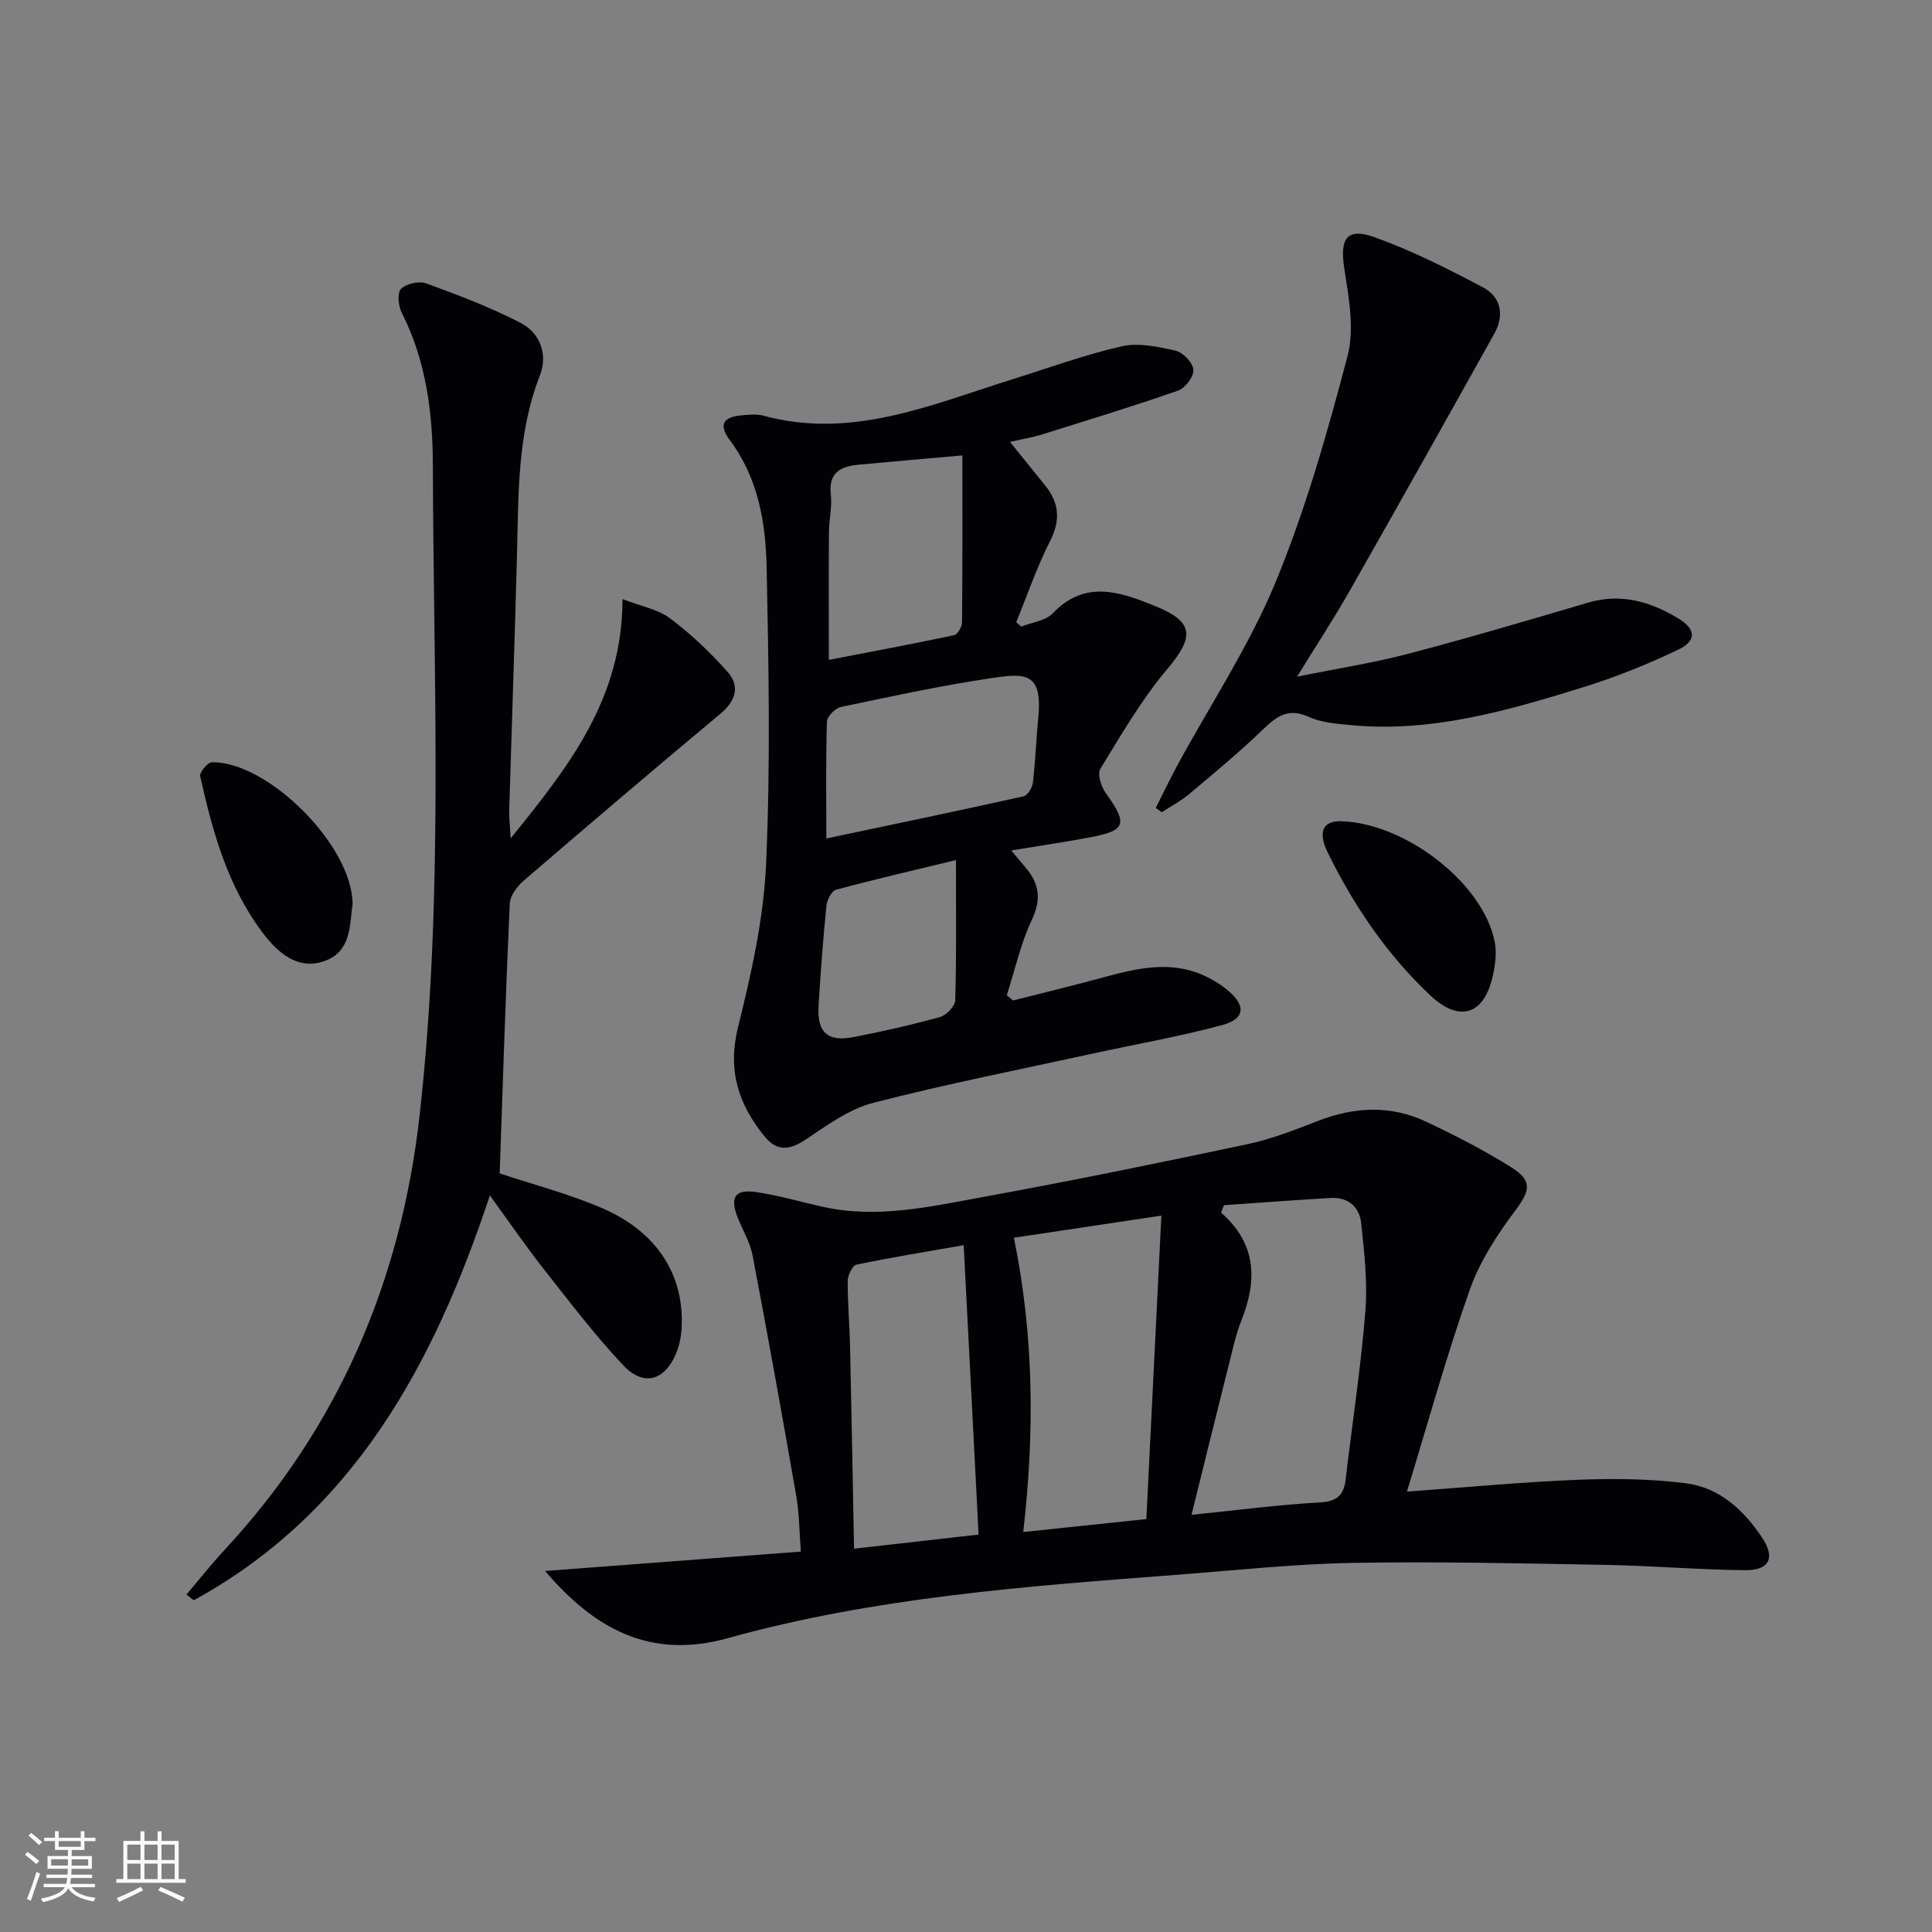
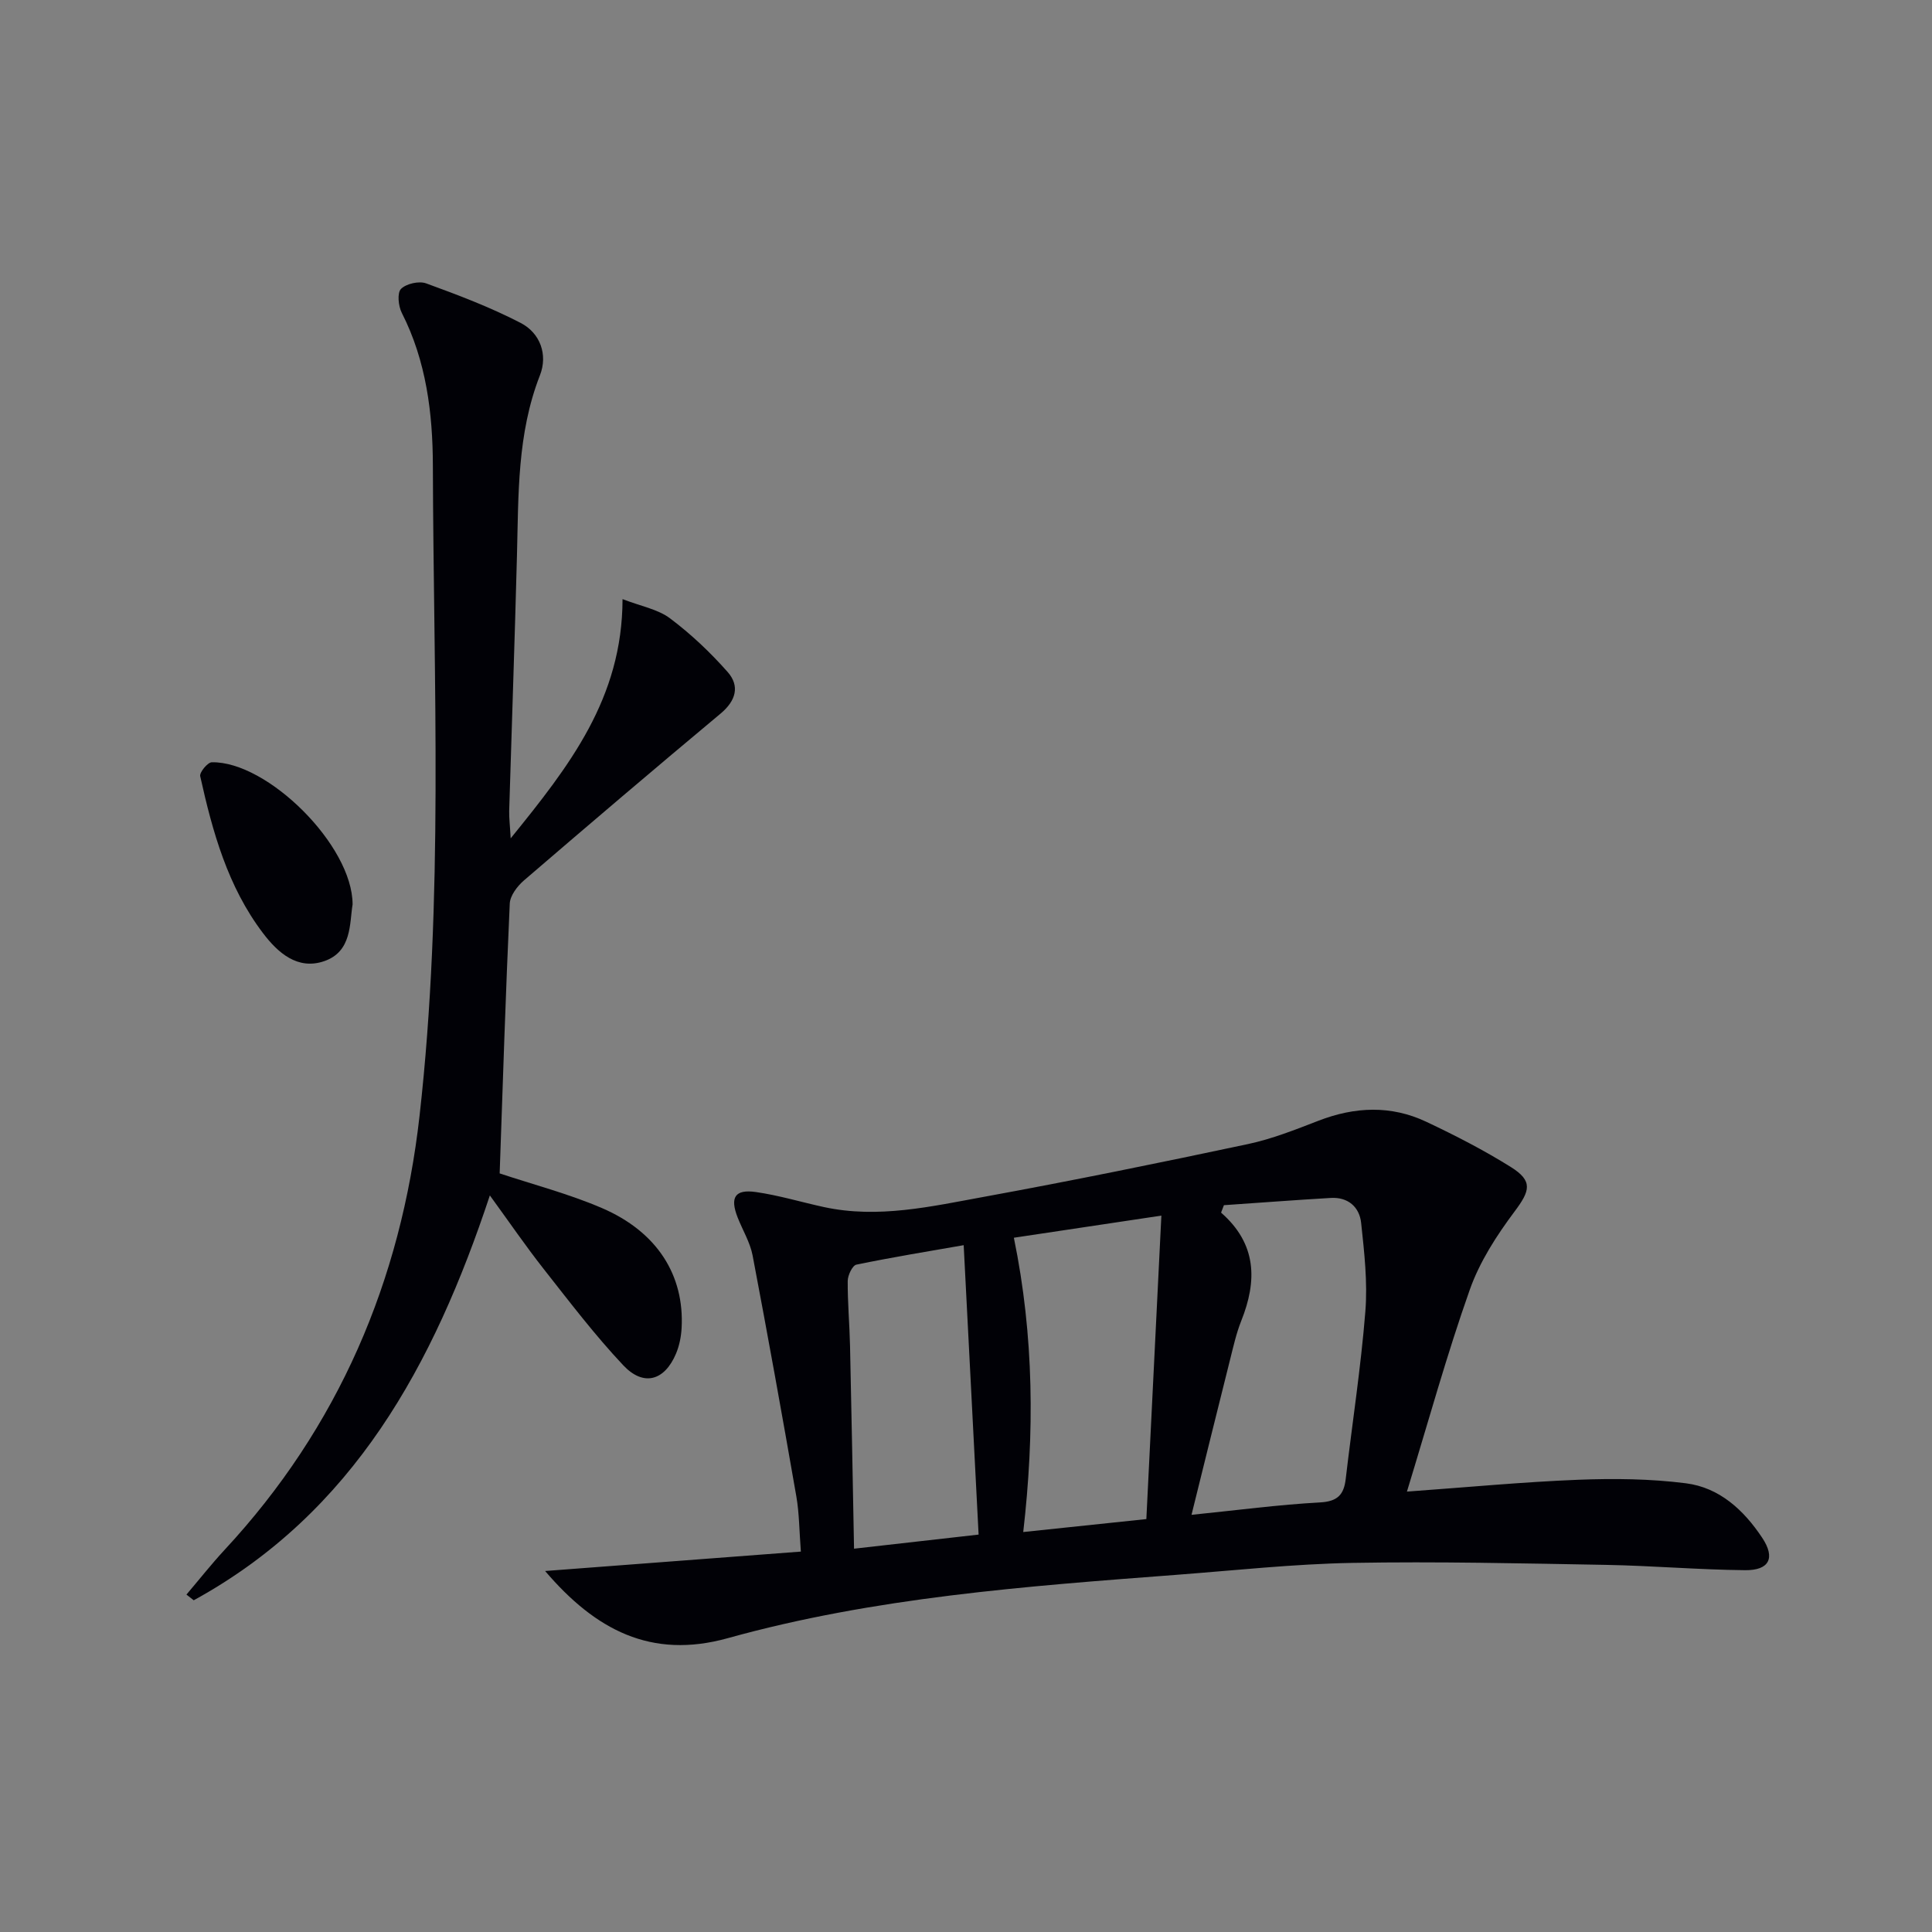
<svg xmlns="http://www.w3.org/2000/svg" enable-background="new 0 0 400 400" viewBox="0 0 400 400">
  <rect x="0" y="0" width="400" height="400" fill="#808080" stroke="none" />
  <g fill="#010106">
    <path d="m291.29 308.82c12.65-.91 24.04-2 35.45-2.45 7.43-.29 14.96-.21 22.32.73 6.94.88 11.99 5.56 15.79 11.29 2.75 4.14 1.5 6.75-3.54 6.7-9.63-.09-19.26-.93-28.89-1.1-17.47-.31-34.94-.72-52.4-.41-12.11.22-24.21 1.54-36.31 2.46-31.3 2.38-62.64 4.67-93.05 13.13-15.87 4.41-27.41-1.73-37.8-13.91 17.67-1.34 34.94-2.66 52.95-4.02-.33-4.3-.33-7.9-.93-11.39-2.9-16.66-5.9-33.3-9.06-49.92-.52-2.72-2.07-5.24-3.1-7.87-1.63-4.15-.57-5.89 3.79-5.26 4.75.68 9.38 2.09 14.08 3.11 11.23 2.43 22.21-.13 33.13-2.12 18.27-3.34 36.48-7.06 54.65-10.92 4.99-1.06 9.83-2.99 14.62-4.84 7.51-2.9 14.98-3.23 22.28.21 6 2.83 11.94 5.88 17.55 9.39 4.61 2.89 3.96 4.92.77 9.18-3.72 4.97-7.26 10.44-9.3 16.25-4.74 13.39-8.52 27.13-13 41.76zm-37.89-59.3c-.2.51-.4 1.03-.59 1.54 7.44 6.51 7.48 14.14 4.18 22.4-1.04 2.61-1.65 5.4-2.34 8.13-2.61 10.38-5.17 20.78-7.96 32.04 9.47-.96 18.01-2.1 26.6-2.57 3.65-.2 4.95-1.59 5.33-4.89 1.35-11.55 3.14-23.06 4.06-34.63.49-6.06-.22-12.26-.87-18.35-.35-3.28-2.7-5.38-6.28-5.17-7.39.43-14.76 1-22.13 1.5zm-16.06 64.99c1.02-20.69 2.04-41.33 3.11-62.83-10.65 1.6-20.21 3.03-30.54 4.58 4.2 20.42 4.28 40.56 1.94 60.93 8.49-.9 16.36-1.72 25.49-2.68zm-37.82-56.71c-7.04 1.23-14.66 2.47-22.21 4.03-.83.17-1.79 2.21-1.8 3.38-.03 4.47.38 8.94.48 13.41.31 13.89.56 27.79.83 42.02 9.26-1.05 17.74-2.01 25.79-2.92-1.03-20.05-2.04-39.66-3.09-59.92z" />
-     <path d="m209.1 91.49c2.72 3.36 4.99 6.19 7.28 9.01 2.92 3.61 3.23 7.18 1.03 11.51-2.74 5.4-4.71 11.19-7.01 16.8.34.31.68.61 1.03.92 2.21-.88 5.03-1.18 6.53-2.75 6.72-7.04 14-4.41 21.14-1.53 8.21 3.32 8.19 6.41 2.5 13.16-5.29 6.28-9.47 13.52-13.78 20.55-.66 1.08.15 3.7 1.09 5.01 4.64 6.42 4.26 7.79-3.31 9.21-5.2.97-10.44 1.74-16.22 2.69 1.19 1.43 1.98 2.42 2.82 3.38 2.9 3.32 3.5 6.58 1.46 10.92-2.33 4.95-3.53 10.44-5.22 15.7.43.36.86.71 1.3 1.07 6.36-1.62 12.74-3.16 19.06-4.88 6.81-1.85 13.61-3.38 20.44-.3 1.8.81 3.54 1.89 5.05 3.16 3.69 3.1 3.47 5.82-1.18 7.09-8.78 2.38-17.78 3.94-26.68 5.88-15.22 3.33-30.52 6.34-45.6 10.23-4.96 1.28-9.51 4.58-13.88 7.52-3.34 2.24-5.98 2.71-8.64-.54-5.44-6.65-7.72-13.72-5.51-22.63 2.75-11.07 5.3-22.42 5.81-33.75.92-20.41.54-40.9.12-61.34-.19-9.29-1.71-18.53-7.61-26.43-2.39-3.19-1.44-4.83 2.45-5.16 1.49-.13 3.08-.31 4.48.07 18.22 4.97 34.65-2.23 51.37-7.47 7.59-2.38 15.1-5.13 22.83-6.89 3.5-.79 7.53.08 11.16.91 1.53.35 3.55 2.48 3.67 3.94.12 1.38-1.67 3.79-3.12 4.3-9.39 3.28-18.92 6.19-28.42 9.16-1.91.58-3.88.89-6.44 1.48zm-38.02 82.11c14.02-2.96 27.44-5.75 40.83-8.73.84-.19 1.82-1.77 1.94-2.8.52-4.45.67-8.94 1.11-13.41.94-9.52-2.71-9.3-9.6-8.28-10.49 1.55-20.88 3.81-31.26 5.99-1.17.25-2.85 1.94-2.89 3.01-.25 7.79-.13 15.59-.13 24.22zm28.17-79.31c-7.98.71-14.73 1.28-21.48 1.92-3.66.35-6.26 1.56-5.76 6.12.29 2.6-.37 5.28-.39 7.93-.06 8.41-.02 16.81-.02 26.36 8.88-1.71 17.43-3.31 25.93-5.11.73-.15 1.64-1.73 1.65-2.65.11-11.37.07-22.73.07-34.57zm-1.33 83.78c-8.91 2.16-16.91 4-24.82 6.14-.93.25-1.88 2.12-2 3.32-.69 6.93-1.22 13.87-1.63 20.82-.32 5.4 1.91 7.41 7.25 6.37 6.02-1.17 12.01-2.52 17.91-4.16 1.32-.37 3.11-2.24 3.14-3.47.27-9.08.15-18.17.15-29.02z" />
    <path d="m105.73 173.57c12.15-14.99 23.12-28.97 23.16-49.53 3.79 1.47 7.29 2.08 9.83 3.98 4.33 3.25 8.35 7.05 11.94 11.12 2.55 2.9 1.71 5.94-1.46 8.59-13.67 11.41-27.23 22.95-40.73 34.56-1.37 1.18-2.85 3.13-2.93 4.78-.85 18.61-1.44 37.22-2.09 55.87 6.84 2.28 14.24 4.2 21.18 7.18 11.42 4.91 17.09 13.9 16.49 24.85-.1 1.79-.47 3.66-1.17 5.31-2.37 5.59-6.7 6.85-10.9 2.4-5.91-6.27-11.16-13.19-16.5-19.97-3.69-4.69-7.07-9.63-11.13-15.21-11.62 35.05-28.23 65.7-61.31 83.82-.5-.39-1-.79-1.51-1.18 2.63-3.09 5.15-6.29 7.9-9.26 23.59-25.4 36.52-55.72 40.36-89.83 5.05-44.8 2.88-89.82 2.76-134.75-.03-10.74-1.37-21.58-6.43-31.52-.72-1.41-.99-4.13-.17-4.96 1.08-1.09 3.73-1.69 5.21-1.15 6.64 2.42 13.3 4.94 19.57 8.19 4.05 2.1 5.66 6.57 3.99 10.84-4.74 12.11-4.43 24.74-4.76 37.35-.46 17.63-1.08 35.25-1.61 52.87-.03 1.44.16 2.89.31 5.65z" />
-     <path d="m239.29 167.26c1.51-2.98 2.95-5.99 4.54-8.93 6.82-12.55 14.81-24.61 20.24-37.73 6.24-15.11 10.75-31.01 14.92-46.86 1.48-5.63.26-12.18-.67-18.16-.95-6.1.45-8.54 6.21-6.49 7.76 2.77 15.2 6.55 22.51 10.41 3.75 1.98 4.45 5.79 2.36 9.54-9.94 17.84-19.94 35.65-30.03 53.4-3.19 5.62-6.75 11.03-10.83 17.66 8.37-1.7 15.78-2.84 23-4.74 12.5-3.28 24.91-6.96 37.31-10.6 6.78-1.99 12.83-.2 18.56 3.24 3.73 2.24 3.93 4.67.03 6.52-6.41 3.05-13.06 5.73-19.84 7.82-15.57 4.82-31.26 9.37-47.88 7.79-2.96-.28-6.12-.51-8.75-1.71-4.16-1.89-6.57-.21-9.42 2.54-4.9 4.73-10.17 9.09-15.39 13.48-1.71 1.44-3.75 2.49-5.63 3.72-.42-.29-.83-.6-1.24-.9z" />
    <path d="m73 187.26c-.65 3.92-.11 9.74-5.86 11.73-5.53 1.92-9.63-1.75-12.71-5.82-7.27-9.59-10.43-20.95-12.98-32.47-.17-.79 1.54-2.87 2.4-2.88 11.49-.23 29.16 17.19 29.15 29.44z" />
-     <path d="m277.78 170.03c13.36.47 29.3 12.89 31.68 24.94.43 2.17.14 4.61-.33 6.82-1.77 8.34-6.92 10.03-13.03 4.27-8.95-8.43-15.74-18.47-21.16-29.44-2.19-4.43-1.06-6.73 2.84-6.59z" />
  </g>
-   <path d="m5.17 384 .55-.58c.85.61 1.65 1.24 2.4 1.87l-.59.64c-.83-.73-1.62-1.38-2.36-1.93m1.22 9.53-.82-.34c.71-1.76 1.37-3.64 1.98-5.63.24.13.5.25.76.36-.6 1.67-1.24 3.54-1.92 5.61m-.5-13.5.57-.54c.56.44 1.31 1.06 2.26 1.87l-.64.64c-.68-.66-1.41-1.32-2.19-1.97m3.25.46h2.24v-1.36h.77v1.36h4.57v-1.36h.76v1.36h2.28v.69h-2.28v1.84h-2.64v1.26h4.18v2.64h-4.21c0 .45-.02.86-.05 1.21h4.32v.69h-4.38c-.04.34-.1.75-.19 1.22h5.15v.69h-4.82c.87 1.19 2.51 1.92 4.93 2.19-.17.32-.3.57-.37.76-2.77-.49-4.52-1.41-5.26-2.76-.56 1.26-2.3 2.23-5.24 2.9-.12-.24-.26-.48-.43-.72 2.73-.55 4.38-1.34 4.96-2.38h-4.38v-.69h4.65c.1-.38.17-.79.21-1.22h-4.32v-.69h4.4c.03-.34.05-.75.05-1.21h-4.2v-2.64h4.23v-1.26h-2.69v-1.84h-2.24zm1.46 4.46v1.29h3.45c.01-.4.02-.57.01-.53v-.32-.45h-3.46zm1.55-2.59h4.57v-1.19h-4.57zm6.11 2.59h-3.42v.77c-.01.19-.01.37-.02.53h3.44z" fill="#fafafc" />
-   <path d="m32.63 379.16h.82v1.98h3.54v7.89h1.46v.78h-14.37v-.78h1.46v-7.89h3.54v-1.98h.82v1.98h2.73zm-3.49 11.48.5.73c-1.61.82-3.28 1.63-5 2.41-.13-.27-.28-.55-.44-.82 1.75-.72 3.4-1.49 4.94-2.32m-2.78-5.55h2.73v-3.18h-2.73zm0 3.95h2.73v-3.2h-2.73zm3.54-3.95h2.73v-3.18h-2.73zm0 3.95h2.73v-3.2h-2.73zm7.89 4.68c-1.84-.92-3.51-1.7-5.02-2.32l.45-.73c1.89.8 3.57 1.55 5.04 2.23zm-1.62-11.81h-2.73v3.18h2.73zm-2.73 7.13h2.73v-3.2h-2.73z" fill="#fafafc" />
</svg>